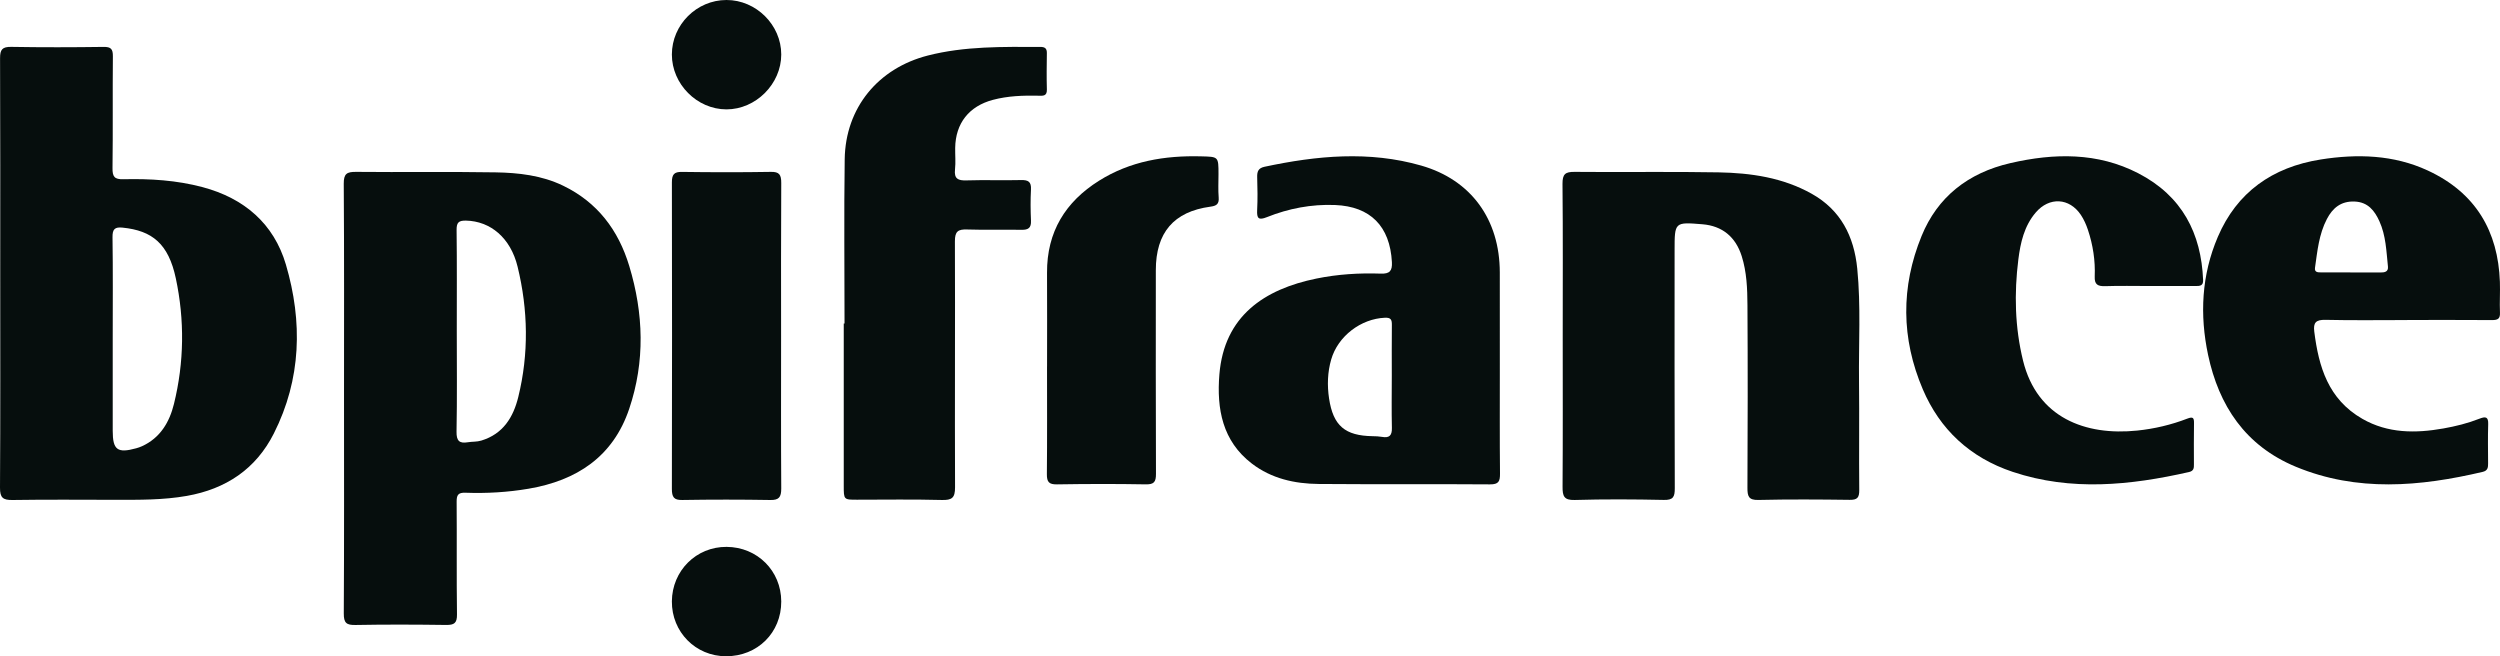
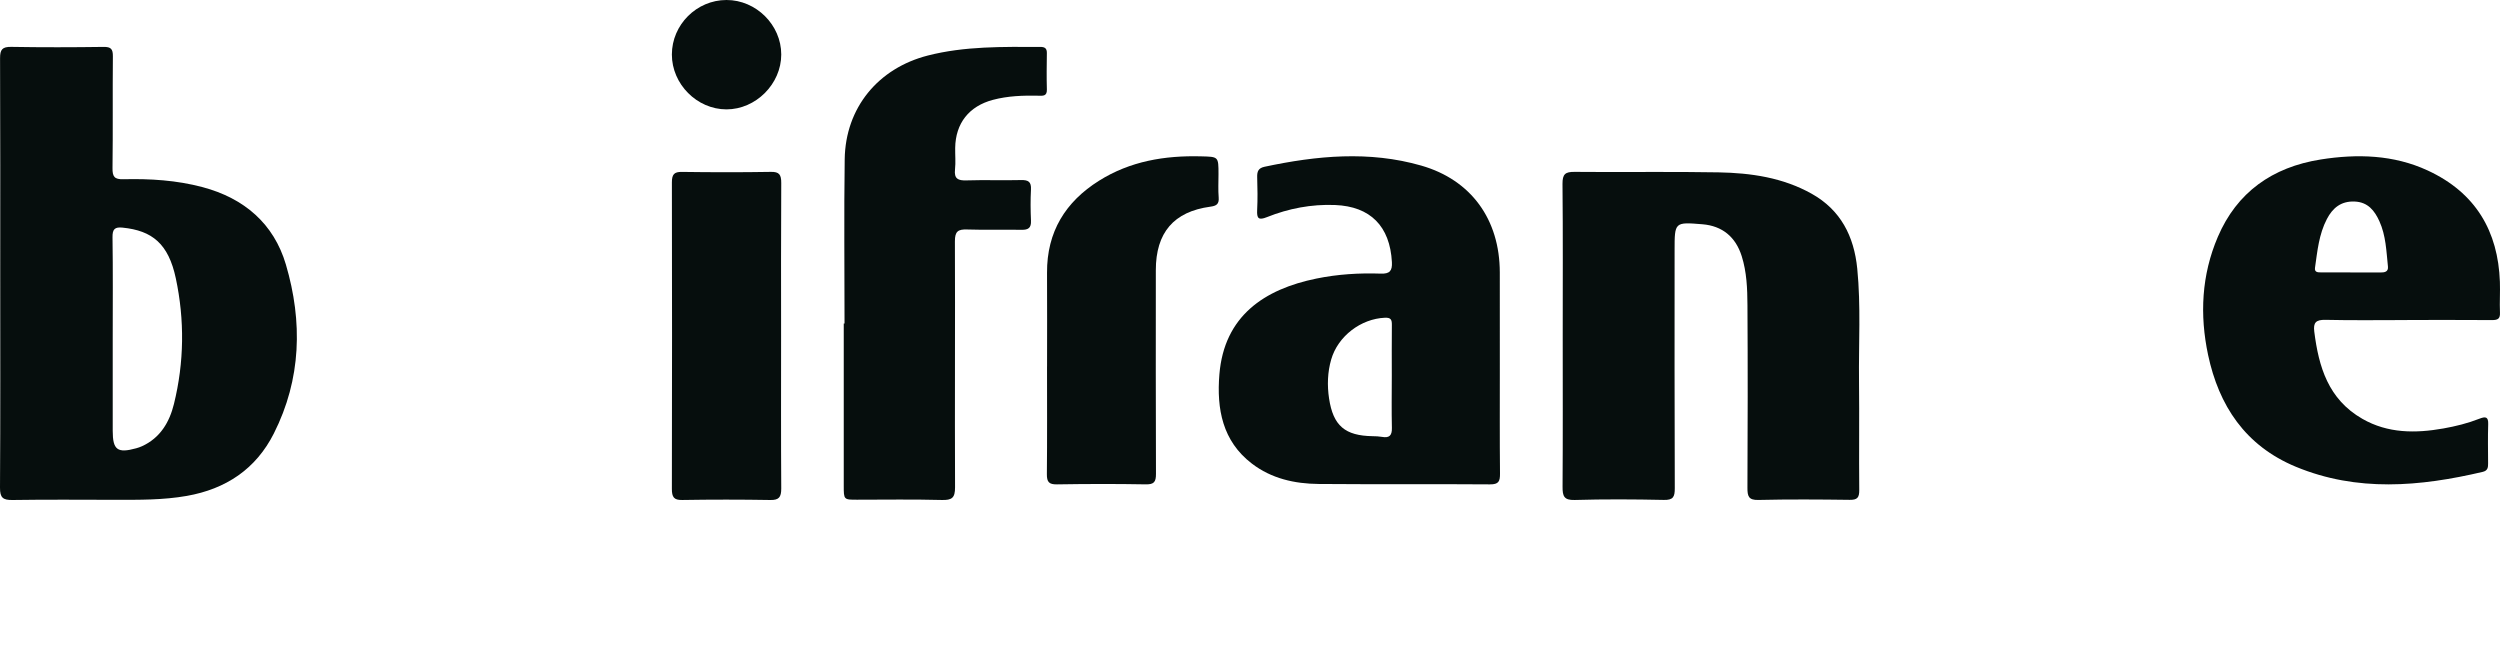
<svg xmlns="http://www.w3.org/2000/svg" width="160px" height="42px" viewBox="0 0 160 42" version="1.1">
  <title>6C822833-E525-4E72-BA38-E501FBFE3D68</title>
  <desc>Created with sketchtool.</desc>
  <g id="Page-1" stroke="none" stroke-width="1" fill="none" fill-rule="evenodd">
    <g id="HOME-(desktop-HD)" transform="translate(-287, -5424)" fill="#060E0D">
      <g id="PARTENAIRES" transform="translate(0, 5302)">
        <g id="logo-/-bpi" transform="translate(287, 122)">
          <g>
            <path d="M7.214,21.654 L7.214,27.575 C7.214,28.794 7.517,29.021 8.713,28.691 C8.843,28.655 8.972,28.611 9.094,28.555 C10.257,28.022 10.845,27.02 11.133,25.852 C11.79,23.188 11.82,20.476 11.252,17.812 C10.78,15.595 9.738,14.76 7.846,14.568 C7.348,14.517 7.192,14.663 7.201,15.188 C7.233,17.343 7.214,19.498 7.214,21.654 M0.015,17.472 C0.015,12.891 0.024,8.31 0.004,3.729 C0.001,3.171 0.147,2.991 0.72,3 C2.687,3.034 4.656,3.029 6.624,3.002 C7.105,2.995 7.229,3.138 7.224,3.61 C7.201,5.991 7.232,8.372 7.201,10.753 C7.193,11.309 7.322,11.486 7.9,11.471 C9.606,11.43 11.3,11.534 12.966,11.977 C15.628,12.686 17.525,14.314 18.297,16.931 C19.375,20.589 19.285,24.261 17.526,27.742 C16.376,30.02 14.458,31.296 11.955,31.738 C10.437,32.005 8.911,31.989 7.382,31.988 C5.188,31.985 2.993,31.966 0.8,32 C0.19,32.008 -0.004,31.857 5.93701563e-05,31.214 C0.029,26.633 0.015,22.052 0.015,17.472" id="Fill-1" />
-             <path d="M29.234,21.174 C29.234,23.325 29.259,25.477 29.218,27.627 C29.207,28.227 29.411,28.394 29.945,28.304 C30.228,28.256 30.509,28.286 30.804,28.197 C32.206,27.772 32.853,26.693 33.169,25.412 C33.851,22.638 33.8,19.836 33.127,17.071 C32.674,15.207 31.377,14.154 29.827,14.119 C29.352,14.109 29.217,14.241 29.222,14.72 C29.248,16.871 29.234,19.022 29.234,21.174 M22.017,25.442 C22.017,20.882 22.032,16.322 22,11.763 C21.996,11.116 22.195,10.994 22.792,11 C25.764,11.03 28.737,10.981 31.708,11.031 C33.186,11.055 34.666,11.222 36.03,11.88 C38.231,12.941 39.574,14.72 40.271,17.02 C41.193,20.066 41.292,23.129 40.27,26.163 C39.237,29.233 36.904,30.756 33.829,31.278 C32.495,31.505 31.142,31.584 29.789,31.535 C29.332,31.518 29.221,31.671 29.225,32.108 C29.244,34.512 29.215,36.918 29.247,39.321 C29.255,39.885 29.065,40.003 28.548,39.997 C26.621,39.971 24.691,39.962 22.763,39.999 C22.175,40.011 21.998,39.875 22.002,39.257 C22.03,34.653 22.017,30.047 22.017,25.442" id="Fill-4" />
            <path d="M100.014,21.499 C100.014,18.257 100.032,15.015 100,11.773 C99.994,11.139 100.18,10.994 100.775,11 C103.847,11.032 106.919,10.973 109.989,11.031 C112.054,11.069 114.094,11.36 115.95,12.401 C117.798,13.437 118.659,15.112 118.865,17.2 C119.101,19.59 118.95,21.988 118.977,24.381 C119.003,26.707 118.969,29.033 118.992,31.359 C118.997,31.85 118.866,31.997 118.38,31.99 C116.432,31.964 114.483,31.951 112.536,31.997 C111.911,32.012 111.834,31.761 111.836,31.222 C111.854,27.322 111.861,23.421 111.837,19.522 C111.831,18.472 111.791,17.413 111.47,16.395 C111.079,15.155 110.221,14.457 108.958,14.353 C107.174,14.207 107.174,14.207 107.174,16.02 C107.173,21.094 107.165,26.169 107.186,31.243 C107.189,31.807 107.08,32.008 106.485,31.995 C104.584,31.954 102.679,31.943 100.779,31.999 C100.095,32.018 100,31.751 100.004,31.155 C100.026,27.936 100.014,24.718 100.014,21.499" id="Fill-6" />
            <path d="M89.075,24.059 C89.075,22.971 89.067,21.883 89.079,20.795 C89.083,20.463 89.019,20.319 88.635,20.335 C87.098,20.399 85.628,21.513 85.197,23.005 C84.96,23.821 84.936,24.668 85.059,25.495 C85.322,27.256 86.086,27.887 87.85,27.916 C88.049,27.919 88.25,27.925 88.446,27.96 C88.902,28.042 89.093,27.888 89.081,27.39 C89.055,26.28 89.073,25.169 89.075,24.059 M95.989,23.632 C95.99,25.856 95.977,28.08 96,30.302 C96.005,30.805 95.917,31.004 95.357,31 C91.702,30.972 88.047,31.005 84.393,30.974 C82.859,30.96 81.376,30.632 80.119,29.669 C78.237,28.229 77.859,26.173 78.041,23.96 C78.347,20.225 80.915,18.507 84.255,17.827 C85.614,17.549 86.991,17.464 88.371,17.512 C88.937,17.532 89.112,17.341 89.082,16.776 C88.958,14.473 87.699,13.21 85.445,13.121 C83.93,13.061 82.476,13.339 81.077,13.899 C80.546,14.111 80.43,13.98 80.458,13.442 C80.494,12.741 80.481,12.035 80.46,11.332 C80.45,10.965 80.54,10.756 80.934,10.672 C84.273,9.961 87.621,9.639 90.961,10.598 C94.156,11.516 95.984,14.047 95.987,17.438 C95.99,19.503 95.988,21.567 95.989,23.632" id="Fill-8" />
            <path d="M150.417,17.434 L150.417,17.438 C151.058,17.438 151.699,17.435 152.34,17.44 C152.621,17.441 152.864,17.398 152.828,17.054 C152.725,16.075 152.7,15.08 152.281,14.158 C151.975,13.487 151.553,12.931 150.69,12.898 C149.821,12.865 149.289,13.311 148.921,14.017 C148.407,15 148.313,16.073 148.16,17.135 C148.116,17.439 148.352,17.433 148.563,17.433 C149.181,17.435 149.799,17.434 150.417,17.434 Z M154.058,20.484 C152.318,20.484 150.578,20.51 148.839,20.47 C148.206,20.455 148.042,20.654 148.114,21.227 C148.398,23.471 149.001,25.552 151.196,26.808 C152.82,27.738 154.583,27.739 156.375,27.422 C157.16,27.283 157.934,27.091 158.673,26.801 C159.069,26.645 159.26,26.661 159.244,27.145 C159.218,27.979 159.234,28.816 159.238,29.651 C159.24,29.908 159.223,30.122 158.893,30.2 C154.876,31.144 150.859,31.498 146.939,29.874 C143.684,28.526 142.004,25.943 141.318,22.717 C140.774,20.153 140.894,17.607 141.942,15.158 C143.157,12.319 145.415,10.699 148.525,10.207 C150.857,9.838 153.189,9.901 155.367,10.908 C158.456,12.336 159.877,14.809 159.993,18.035 C160.017,18.694 159.968,19.355 159.998,20.013 C160.015,20.404 159.855,20.488 159.484,20.485 C157.676,20.471 155.867,20.479 154.058,20.479 L154.058,20.484 Z" id="Fill-10" />
            <path d="M54.05,20.704 C54.05,17.199 54.011,13.694 54.061,10.189 C54.108,6.891 56.208,4.366 59.38,3.554 C61.755,2.947 64.168,2.999 66.583,3.002 C66.865,3.003 67.003,3.091 66.999,3.393 C66.989,4.171 66.977,4.951 67,5.73 C67.013,6.17 66.735,6.131 66.46,6.125 C65.478,6.105 64.504,6.136 63.545,6.391 C62.021,6.796 61.154,7.885 61.132,9.467 C61.125,9.925 61.17,10.388 61.121,10.841 C61.054,11.445 61.315,11.563 61.859,11.545 C63.022,11.507 64.187,11.553 65.35,11.524 C65.815,11.513 66.009,11.637 65.982,12.132 C65.946,12.795 65.954,13.461 65.983,14.125 C66.003,14.584 65.812,14.716 65.38,14.708 C64.216,14.687 63.051,14.725 61.888,14.687 C61.309,14.667 61.112,14.814 61.114,15.443 C61.135,20.69 61.101,25.936 61.123,31.182 C61.126,31.866 60.925,32.015 60.278,31.999 C58.476,31.952 56.672,31.979 54.869,31.981 C54,31.983 54,31.987 54,31.083 L54,20.704 L54.05,20.704 Z" id="Fill-12" />
-             <path d="M137.53,18.305 C136.602,18.305 135.674,18.282 134.748,18.314 C134.248,18.33 134.04,18.209 134.062,17.692 C134.104,16.679 133.95,15.678 133.627,14.709 C133.516,14.378 133.371,14.046 133.175,13.753 C132.44,12.655 131.152,12.588 130.288,13.599 C129.544,14.469 129.309,15.539 129.175,16.599 C128.902,18.769 128.951,20.948 129.475,23.081 C130.376,26.744 133.472,27.898 136.778,27.557 C137.883,27.443 138.96,27.188 139.99,26.791 C140.362,26.647 140.42,26.752 140.416,27.078 C140.401,27.958 140.409,28.838 140.411,29.718 C140.412,29.946 140.41,30.14 140.094,30.211 C136.332,31.061 132.563,31.451 128.816,30.2 C126.064,29.282 124.15,27.472 123.06,24.917 C121.672,21.664 121.648,18.366 122.982,15.102 C123.997,12.619 125.941,11.064 128.677,10.436 C131.472,9.793 134.246,9.746 136.843,11.086 C139.669,12.544 140.879,14.948 140.999,17.923 C141.014,18.288 140.8,18.307 140.521,18.306 C139.524,18.304 138.527,18.305 137.53,18.305" id="Fill-14" />
            <path d="M49.99,21.519 C49.99,24.762 49.978,28.007 50,31.251 C50.004,31.826 49.847,32.009 49.303,32 C47.422,31.968 45.54,31.968 43.659,31.999 C43.131,32.008 42.998,31.818 43,31.28 C43.014,24.746 43.014,18.21 43.001,11.676 C42.999,11.159 43.15,10.996 43.633,11.002 C45.536,11.028 47.439,11.032 49.342,11 C49.867,10.991 50.003,11.172 50,11.716 C49.979,14.984 49.99,18.251 49.99,21.519" id="Fill-16" />
            <path d="M67.012,23.46 C67.012,21.46 67.022,19.46 67.01,17.46 C66.994,14.83 68.197,12.91 70.338,11.566 C72.335,10.312 74.551,9.946 76.863,10.006 C77.983,10.035 77.983,10.011 77.984,11.148 C77.984,11.648 77.955,12.15 77.996,12.647 C78.031,13.081 77.823,13.179 77.466,13.227 C75.119,13.544 73.972,14.888 73.973,17.293 C73.973,21.634 73.963,25.975 73.982,30.316 C73.985,30.841 73.864,31.009 73.324,30.999 C71.431,30.964 69.537,30.969 67.643,31 C67.139,31.007 66.995,30.85 67,30.346 C67.022,28.051 67.01,25.755 67.01,23.46 L67.012,23.46 Z" id="Fill-18" />
            <path d="M43,3.487 C43.002,1.582 44.582,0.003 46.492,2.96010367e-06 C48.392,-0.003 50.001,1.597 50,3.489 C50,5.373 48.371,7.002 46.491,7 C44.604,6.997 42.998,5.382 43,3.487" id="Fill-20" />
-             <path d="M46.467,42 C44.518,41.998 42.986,40.445 43,38.487 C43.015,36.524 44.561,34.986 46.504,35 C48.473,35.014 49.994,36.534 50,38.494 C50.006,40.489 48.482,42.002 46.467,42" id="Fill-22" />
          </g>
        </g>
      </g>
    </g>
  </g>
</svg>